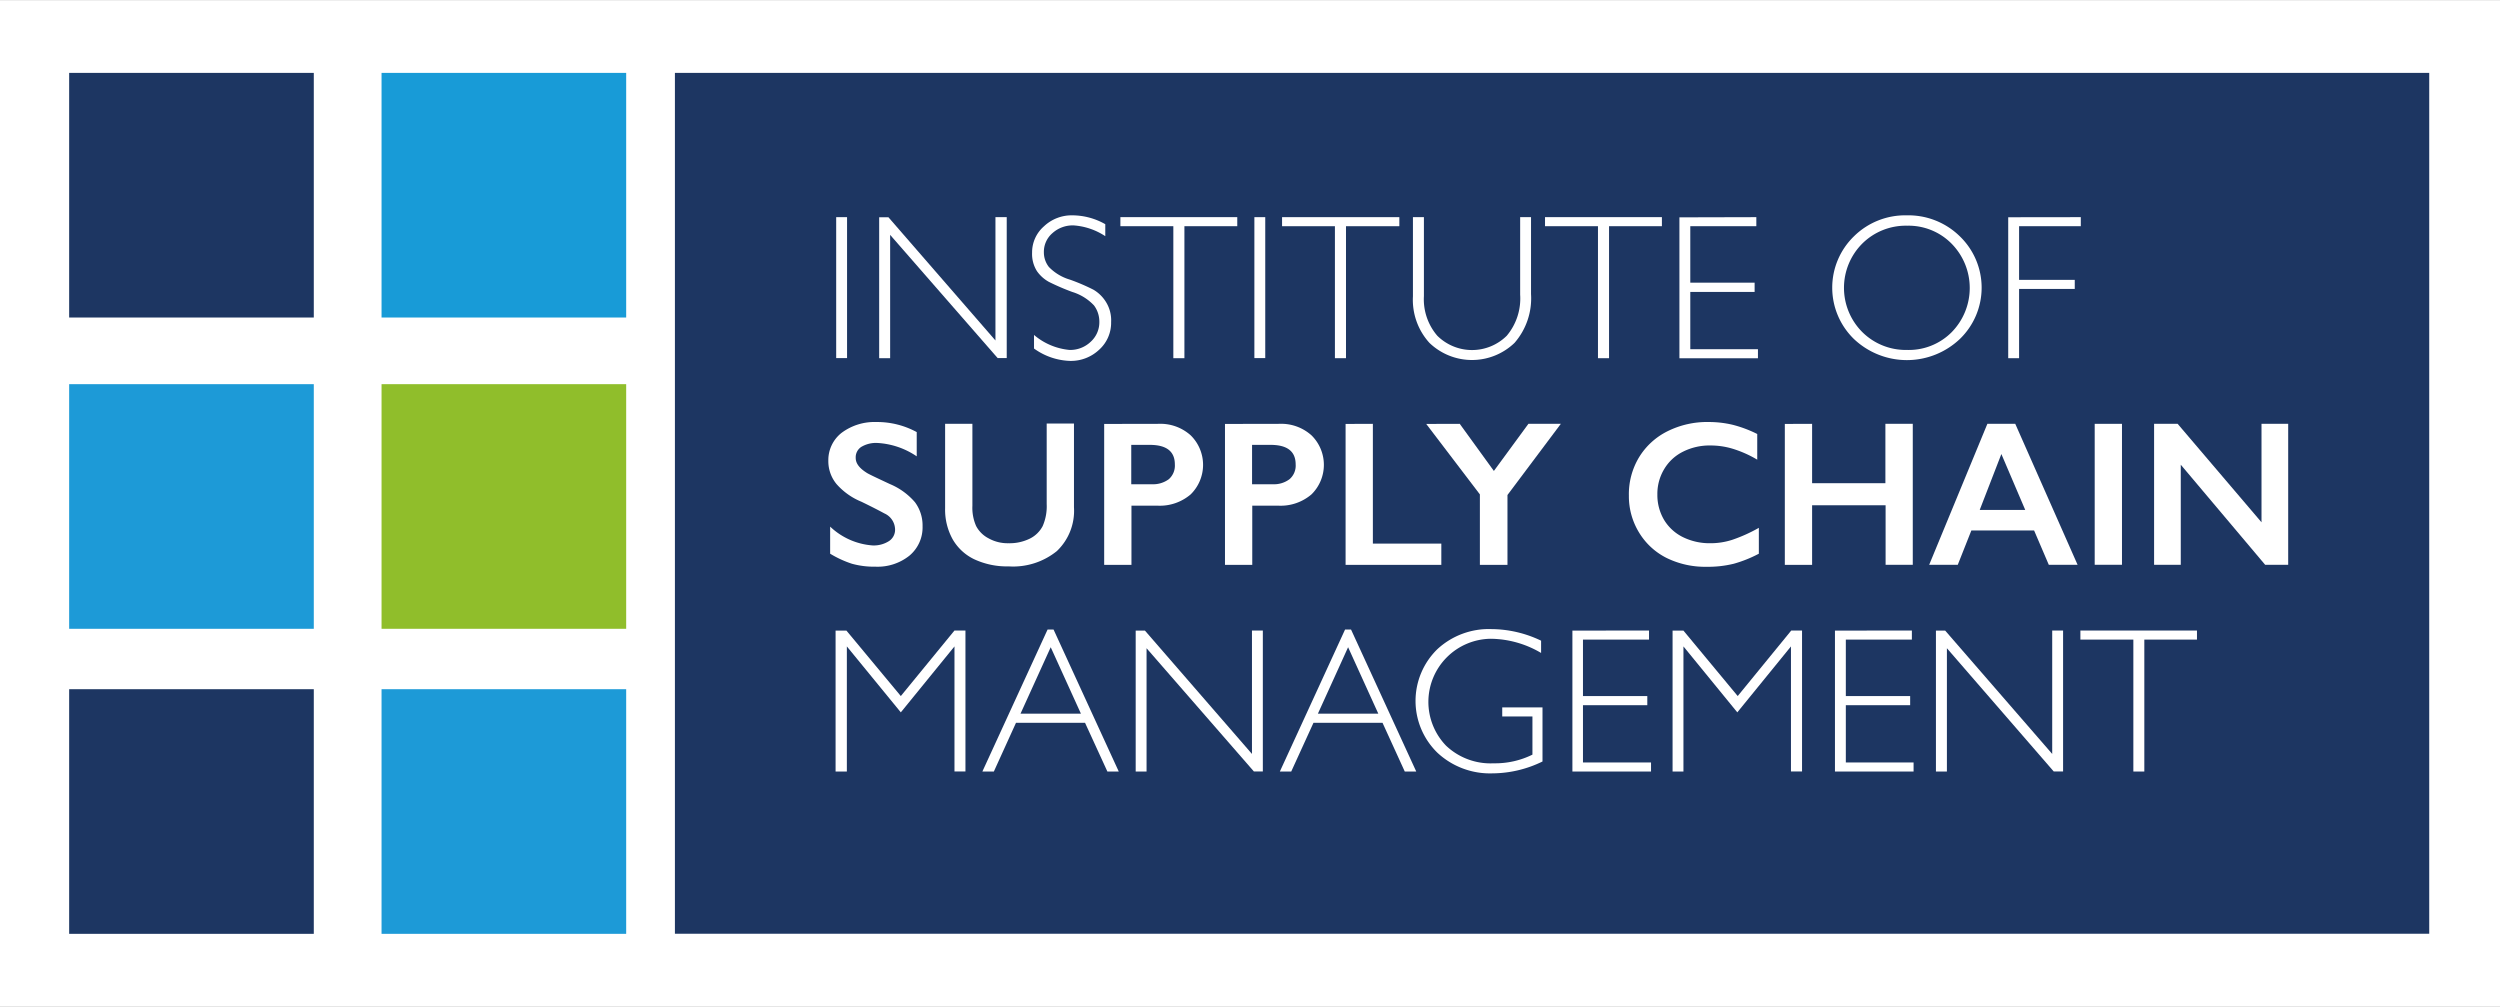
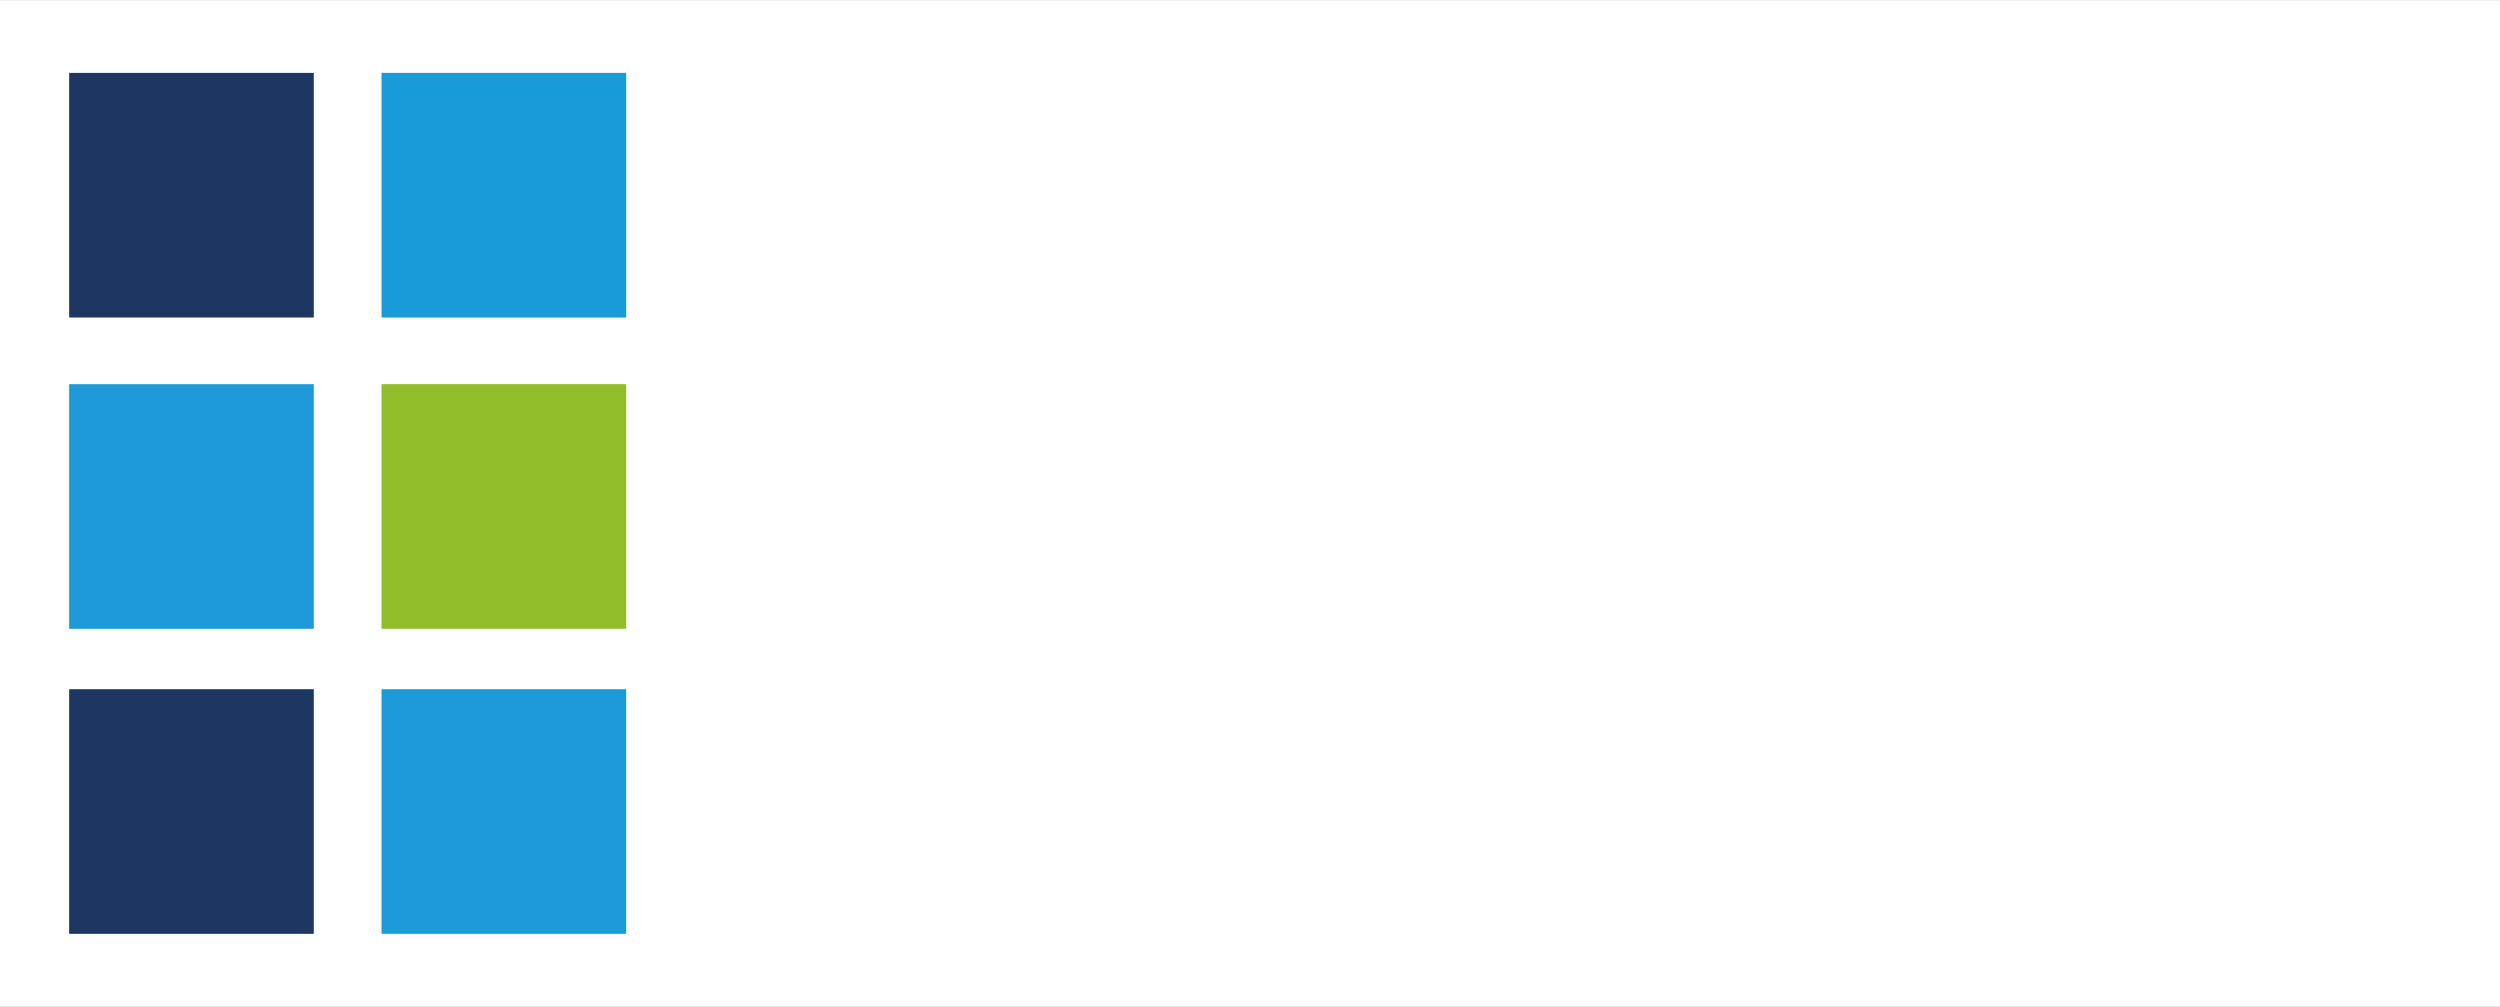
<svg xmlns="http://www.w3.org/2000/svg" viewBox="0 0 248.33 100">
  <rect x="0" y="0" width="248.33" height="100" fill="#808080" stroke="none" />
  <defs>
    <style>.cls-1{isolation:isolate;}.cls-2{fill:#fff;}.cls-3{fill:#1d3662;}.cls-4{fill:#189bd7;}.cls-4,.cls-6{mix-blend-mode:multiply;}.cls-5{fill:#90be2b;}.cls-6{fill:#1d9ad7;}</style>
  </defs>
  <title>logo-06-09</title>
  <g class="cls-1">
    <g id="Layer_1" data-name="Layer 1">
      <rect class="cls-2" x="-0.16" y="0.01" width="248.49" height="99.99" />
-       <rect class="cls-3" x="67.04" y="7.24" width="174.26" height="85.51" />
      <path class="cls-2" d="M84.14,21.57v14H83.06v-14Z" />
      <path class="cls-2" d="M100,21.57v14h-.9L88.42,23.33V35.58H87.33v-14h.92L98.88,33.82V21.57Z" />
-       <path class="cls-2" d="M109.79,22.27v1.19a6.53,6.53,0,0,0-3.14-1.07,3,3,0,0,0-2.11.77,2.44,2.44,0,0,0-.85,1.9,2.35,2.35,0,0,0,.5,1.46,4.79,4.79,0,0,0,2.1,1.26,19.78,19.78,0,0,1,2.33,1A3.63,3.63,0,0,1,109.86,30a3.45,3.45,0,0,1,.51,2,3.59,3.59,0,0,1-1.18,2.73,4.09,4.09,0,0,1-2.89,1.12,6.46,6.46,0,0,1-3.59-1.23V33.27a6.34,6.34,0,0,0,3.53,1.49,2.94,2.94,0,0,0,2.1-.81,2.61,2.61,0,0,0,.86-2,2.68,2.68,0,0,0-.53-1.61A4.94,4.94,0,0,0,106.51,29a23,23,0,0,1-2.32-1A3.53,3.53,0,0,1,103,26.93a3.18,3.18,0,0,1-.48-1.82,3.43,3.43,0,0,1,1.18-2.63,4,4,0,0,1,2.85-1.09A6.64,6.64,0,0,1,109.79,22.27Z" />
      <path class="cls-2" d="M122.9,21.57v.9h-5.25V35.58h-1.1V22.47h-5.26v-.9Z" />
      <path class="cls-2" d="M125.68,21.57v14H124.6v-14Z" />
      <path class="cls-2" d="M139,21.57v.9H133.7V35.58h-1.1V22.47h-5.25v-.9Z" />
-       <path class="cls-2" d="M151,21.57h1.08v7.64a6.73,6.73,0,0,1-1.64,4.85,6.1,6.1,0,0,1-8.45,0,6.35,6.35,0,0,1-1.64-4.62V21.57h1.09v7.85a5.55,5.55,0,0,0,1.33,3.93,4.9,4.9,0,0,0,6.9,0A5.75,5.75,0,0,0,151,29.27Z" />
+       <path class="cls-2" d="M151,21.57h1.08v7.64a6.73,6.73,0,0,1-1.64,4.85,6.1,6.1,0,0,1-8.45,0,6.35,6.35,0,0,1-1.64-4.62V21.57h1.09v7.85a5.55,5.55,0,0,0,1.33,3.93,4.9,4.9,0,0,0,6.9,0Z" />
      <path class="cls-2" d="M165.08,21.57v.9h-5.25V35.58h-1.1V22.47h-5.26v-.9Z" />
      <path class="cls-2" d="M174.46,21.57v.9H167.9v5.61h6.39V29H167.9v5.69h6.72v.9h-7.8v-14Z" />
      <path class="cls-2" d="M189.4,21.39a7.3,7.3,0,0,1,5.28,2.09,7.09,7.09,0,0,1,0,10.19,7.65,7.65,0,0,1-10.53,0,7.11,7.11,0,0,1,0-10.19A7.24,7.24,0,0,1,189.4,21.39Zm0,13.37A6,6,0,0,0,193.86,33a6.27,6.27,0,0,0,0-8.79,6,6,0,0,0-4.42-1.79A6.13,6.13,0,0,0,185,24.18,6.22,6.22,0,0,0,185,33,6.13,6.13,0,0,0,189.44,34.76Z" />
      <path class="cls-2" d="M206.69,21.57v.9h-6.13V27.8h5.53v.9h-5.53v6.88h-1.08v-14Z" />
      <path class="cls-2" d="M87.06,41.92a8.24,8.24,0,0,1,4,1v2.41A7.69,7.69,0,0,0,87.14,44a2.84,2.84,0,0,0-1.6.4A1.23,1.23,0,0,0,85,45.49c0,.53.35,1,1.07,1.46.2.14,1,.51,2.32,1.13a6.67,6.67,0,0,1,2.49,1.8,3.86,3.86,0,0,1,.76,2.39,3.65,3.65,0,0,1-1.3,2.92,5.06,5.06,0,0,1-3.37,1.1A8.27,8.27,0,0,1,84.63,56a10.3,10.3,0,0,1-2.17-1V52.31a6.84,6.84,0,0,0,4.23,1.87,2.81,2.81,0,0,0,1.61-.43,1.34,1.34,0,0,0,.61-1.15A1.78,1.78,0,0,0,87.85,51c-.59-.32-1.35-.71-2.28-1.16a6.64,6.64,0,0,1-2.47-1.75,3.57,3.57,0,0,1-.82-2.33A3.44,3.44,0,0,1,83.59,43,5.47,5.47,0,0,1,87.06,41.92Z" />
      <path class="cls-2" d="M96.59,42.1v8.15a4.46,4.46,0,0,0,.37,2,2.89,2.89,0,0,0,1.23,1.22,3.89,3.89,0,0,0,2,.49,4.54,4.54,0,0,0,2.11-.46,2.88,2.88,0,0,0,1.27-1.24,4.89,4.89,0,0,0,.4-2.19v-8h2.71v8.32a5.53,5.53,0,0,1-1.7,4.35,6.9,6.9,0,0,1-4.79,1.52,7.69,7.69,0,0,1-3.38-.69,4.92,4.92,0,0,1-2.18-2,6.08,6.08,0,0,1-.75-3.08V42.1Z" />
      <path class="cls-2" d="M115.08,42.1a4.5,4.5,0,0,1,3.19,1.14,4.11,4.11,0,0,1,0,5.87A4.71,4.71,0,0,1,115,50.23h-2.61v5.88h-2.71v-14Zm-.68,6a2.63,2.63,0,0,0,1.7-.5,1.8,1.8,0,0,0,.6-1.47c0-1.29-.83-1.94-2.49-1.94h-1.84v3.91Z" />
      <path class="cls-2" d="M127.08,42.1a4.5,4.5,0,0,1,3.19,1.14,4.11,4.11,0,0,1,0,5.87A4.71,4.71,0,0,1,127,50.23h-2.61v5.88h-2.71v-14Zm-.68,6a2.58,2.58,0,0,0,1.69-.5,1.77,1.77,0,0,0,.61-1.47c0-1.29-.83-1.94-2.49-1.94h-1.84v3.91Z" />
      <path class="cls-2" d="M136.37,42.1V54h6.8v2.11h-9.51v-14Z" />
      <path class="cls-2" d="M145,42.1l3.39,4.68,3.43-4.68h3.22l-5.3,7.07v6.94H147v-7l-5.33-7Z" />
      <path class="cls-2" d="M169.75,41.92a10.25,10.25,0,0,1,2.34.27,12,12,0,0,1,2.46.92v2.55a11.28,11.28,0,0,0-2.39-1.07,7.6,7.6,0,0,0-2.29-.34,5.84,5.84,0,0,0-2.7.62,4.49,4.49,0,0,0-1.87,1.74,4.75,4.75,0,0,0-.67,2.5,4.84,4.84,0,0,0,.66,2.52,4.51,4.51,0,0,0,1.87,1.72,6,6,0,0,0,2.71.61,7,7,0,0,0,2.2-.34,15.31,15.31,0,0,0,2.64-1.19V55a12.46,12.46,0,0,1-2.5,1,10.67,10.67,0,0,1-2.67.3,8.68,8.68,0,0,1-4-.88,6.71,6.71,0,0,1-2.74-2.54,6.9,6.9,0,0,1-1-3.64,7.1,7.1,0,0,1,1-3.8,6.9,6.9,0,0,1,2.83-2.6A8.82,8.82,0,0,1,169.75,41.92Z" />
      <path class="cls-2" d="M180,42.1V48h7.28V42.1H190v14h-2.7V50.19H180v5.92h-2.71v-14Z" />
      <path class="cls-2" d="M200.18,42.1l6.19,14h-2.86l-1.46-3.41h-6.23l-1.35,3.41h-2.84l5.78-14Zm-3.53,8.55h4.52L198.8,45.1Z" />
      <path class="cls-2" d="M210.78,42.1v14h-2.71v-14Z" />
-       <path class="cls-2" d="M216.31,42.1l8.33,9.78V42.1h2.65v14H225l-8.38-9.94v9.94h-2.65v-14Z" />
      <path class="cls-2" d="M89.48,69.14l5.33-6.51H95.9v14H94.81V64.21l-5.33,6.55-5.36-6.55V76.64H83v-14h1.08Z" />
      <path class="cls-2" d="M104.65,62.53l6.48,14.11H110l-2.22-4.84h-6.86l-2.2,4.84H97.58l6.48-14.11Zm2.72,8.36-3-6.6-3,6.6Z" />
      <path class="cls-2" d="M125.44,62.63v14h-.89L113.89,64.39V76.64h-1.08v-14h.92l10.63,12.25V62.63Z" />
      <path class="cls-2" d="M134.2,62.53l6.48,14.11h-1.14l-2.21-4.84h-6.86l-2.21,4.84h-1.13l6.48-14.11Zm2.71,8.36-3-6.6-3,6.6Z" />
      <path class="cls-2" d="M153.08,63.64v1.22a10,10,0,0,0-5-1.41,6.27,6.27,0,0,0-4.45,10.61,6.42,6.42,0,0,0,4.75,1.76,8.35,8.35,0,0,0,3.84-.86V71.17h-3v-.9h4v5.37a11.42,11.42,0,0,1-5,1.18,7.65,7.65,0,0,1-5.45-2.06,7.18,7.18,0,0,1,0-10.27,7.52,7.52,0,0,1,5.39-2A11.53,11.53,0,0,1,153.08,63.64Z" />
      <path class="cls-2" d="M163.8,62.63v.9h-6.56v5.61h6.39v.91h-6.39v5.69H164v.9h-7.81v-14Z" />
-       <path class="cls-2" d="M172.61,69.14l5.32-6.51H179v14h-1.1V64.21l-5.33,6.55-5.35-6.55V76.64h-1.08v-14h1.08Z" />
      <path class="cls-2" d="M189.91,62.63v.9h-6.56v5.61h6.39v.91h-6.39v5.69h6.73v.9h-7.81v-14Z" />
      <path class="cls-2" d="M204.93,62.63v14H204L193.39,64.39V76.64H192.3v-14h.92l10.63,12.25V62.63Z" />
      <path class="cls-2" d="M218.23,62.63v.9H213V76.64h-1.09V63.53h-5.26v-.9Z" />
      <rect class="cls-4" x="37.9" y="7.24" width="24.3" height="24.3" />
      <rect class="cls-5" x="37.9" y="38.16" width="24.3" height="24.3" />
      <rect class="cls-6" x="37.9" y="68.46" width="24.3" height="24.3" />
      <rect class="cls-3" x="6.87" y="7.24" width="24.3" height="24.3" />
      <rect class="cls-6" x="6.87" y="38.16" width="24.3" height="24.3" />
      <rect class="cls-3" x="6.87" y="68.46" width="24.3" height="24.3" />
    </g>
  </g>
</svg>